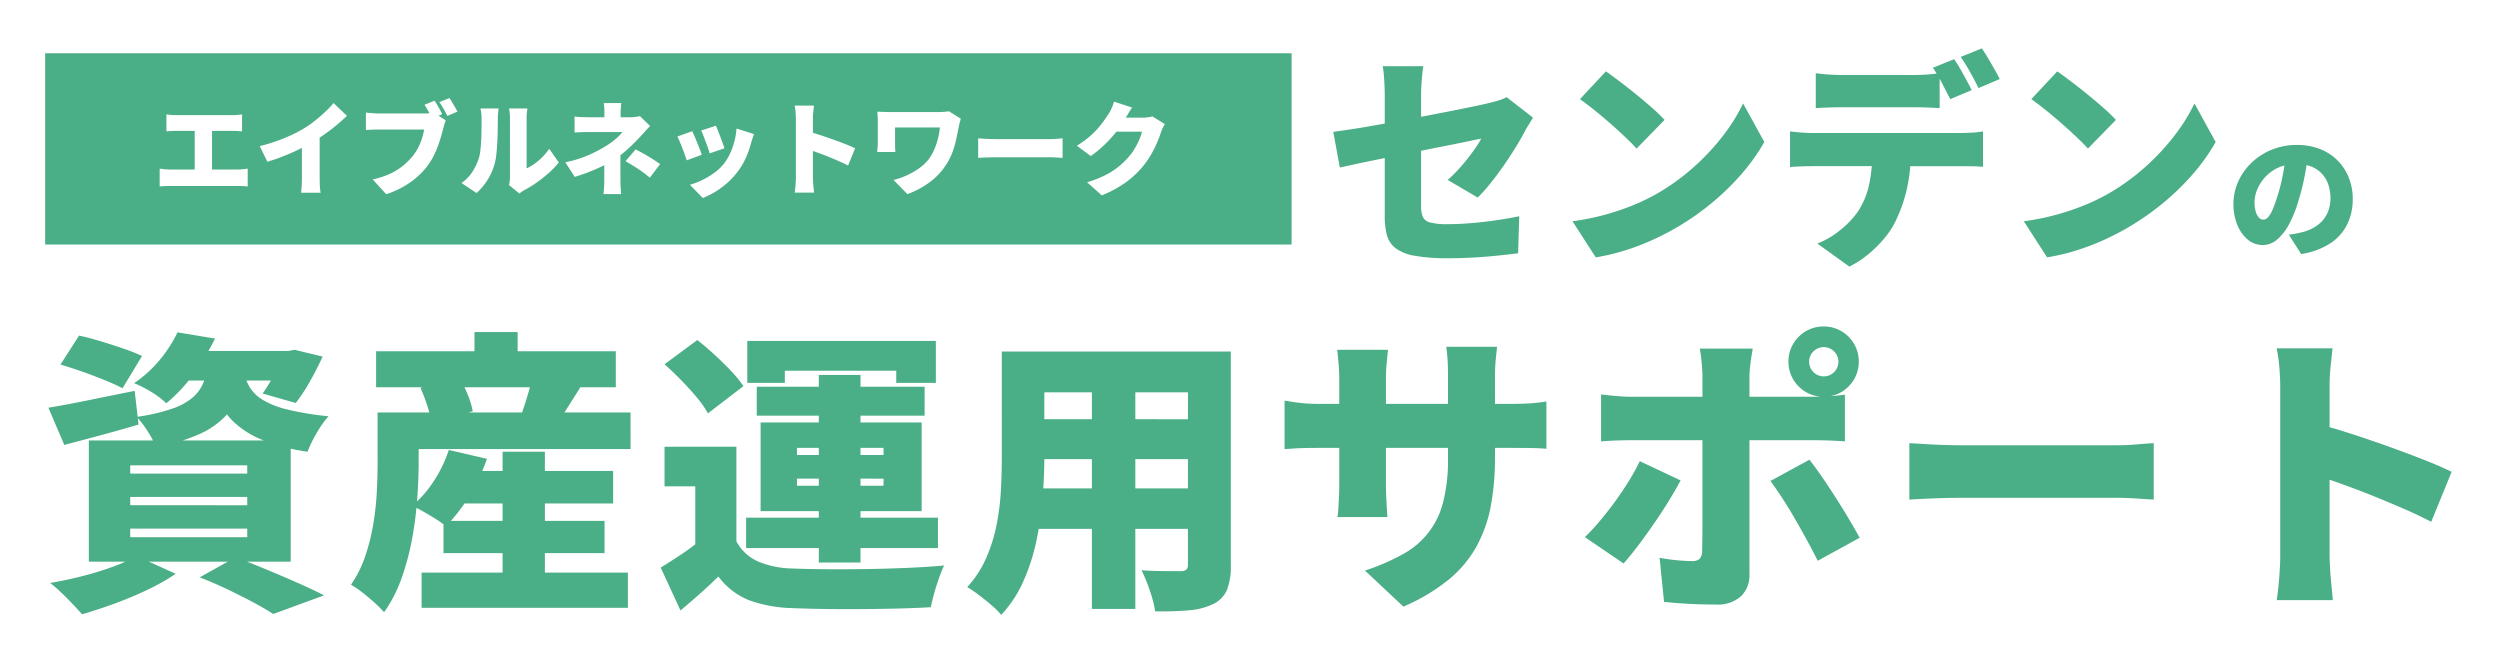
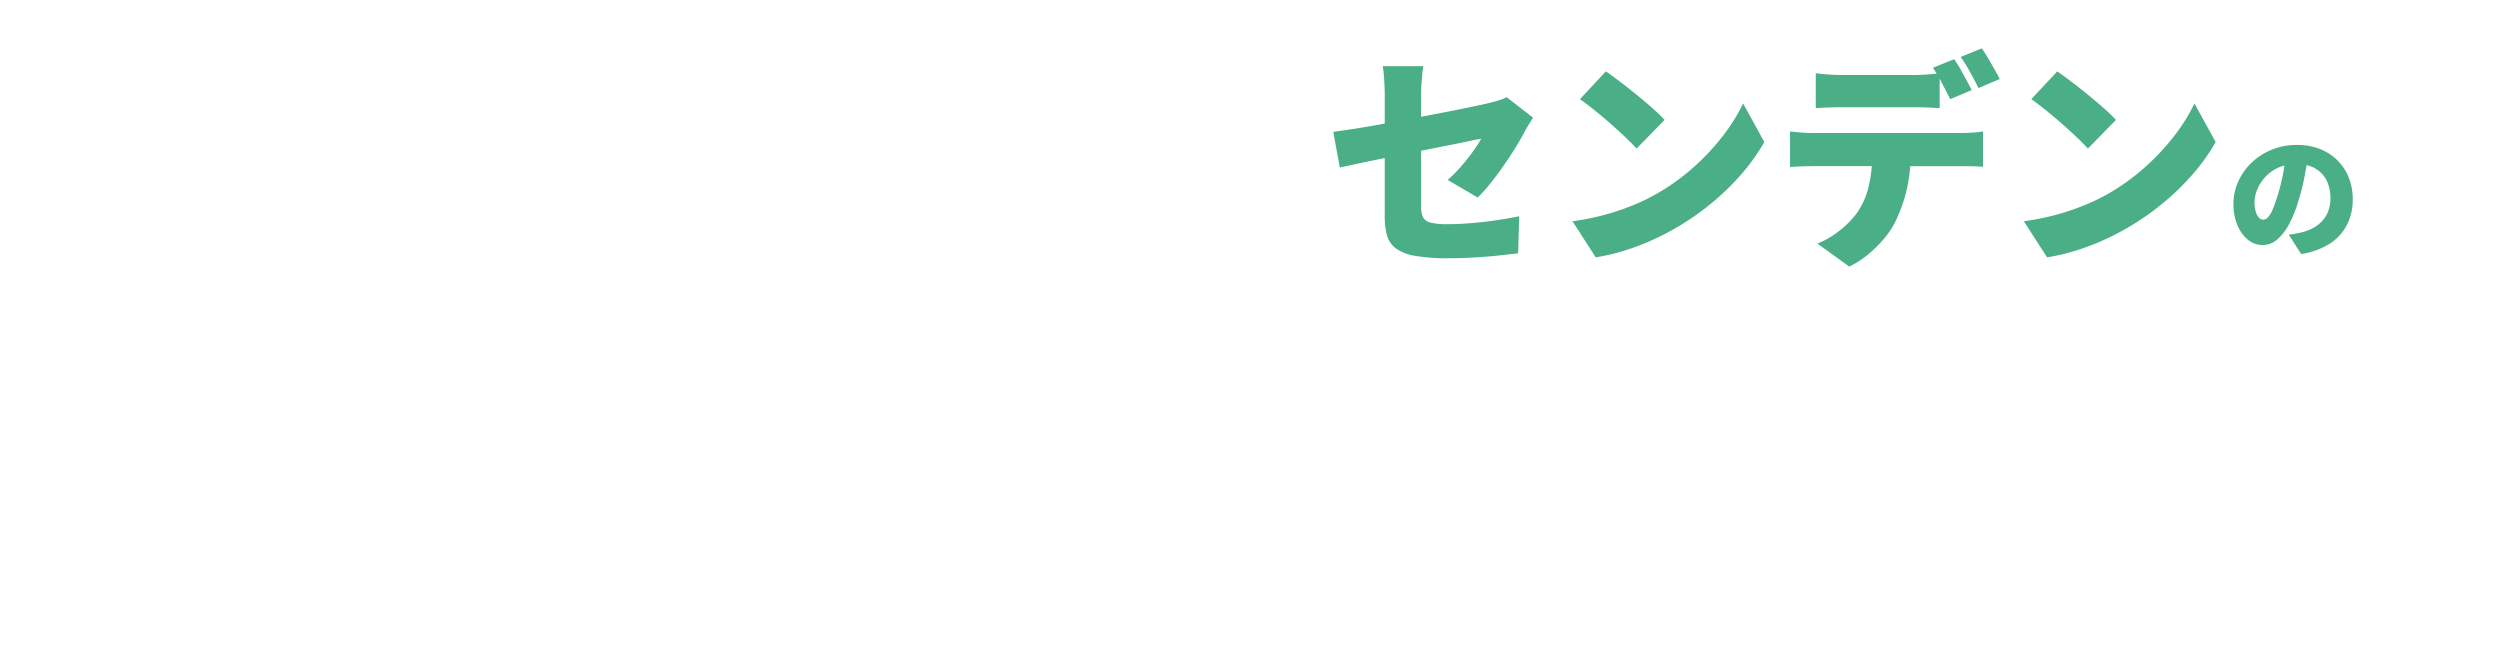
<svg xmlns="http://www.w3.org/2000/svg" width="465.26" height="123.431" viewBox="0 0 465.26 123.431">
  <defs>
    <filter id="パス_3059" x="239.127" y="0" width="207.728" height="58.614" filterUnits="userSpaceOnUse">
      <feOffset dy="3" input="SourceAlpha" />
      <feGaussianBlur stdDeviation="3" result="blur" />
      <feFlood flood-opacity="0.161" />
      <feComposite operator="in" in2="blur" />
      <feComposite in="SourceGraphic" />
    </filter>
    <filter id="パス_3058" x="0" y="51.751" width="465.26" height="71.68" filterUnits="userSpaceOnUse">
      <feOffset dy="3" input="SourceAlpha" />
      <feGaussianBlur stdDeviation="3" result="blur-2" />
      <feFlood flood-opacity="0.161" />
      <feComposite operator="in" in2="blur-2" />
      <feComposite in="SourceGraphic" />
    </filter>
  </defs>
  <g id="グループ_642" data-name="グループ 642" transform="translate(-1066.595 -667.124)">
    <g transform="matrix(1, 0, 0, 1, 1066.59, 667.12)" filter="url(#パス_3059)">
      <path id="パス_3059-2" data-name="パス 3059" d="M11.3-5.712v-22.47q0-.756-.042-1.764t-.126-1.995a15.009,15.009,0,0,0-.21-1.617h7.56q-.168.966-.294,2.583t-.126,2.793V-7.518a5.2,5.2,0,0,0,.315,1.974A1.967,1.967,0,0,0,19.74-4.473a12.167,12.167,0,0,0,3.234.315q2.1,0,4.389-.189t4.6-.525q2.31-.336,4.368-.756L36.12,1.26q-1.638.21-3.885.441t-4.62.357q-2.373.126-4.431.126a34.455,34.455,0,0,1-6.321-.462A8.174,8.174,0,0,1,13.293.294a4.613,4.613,0,0,1-1.6-2.457A13.853,13.853,0,0,1,11.3-5.712Zm27.594-18.27q-.294.5-.756,1.239t-.8,1.365q-.672,1.3-1.722,3t-2.268,3.444q-1.218,1.743-2.457,3.276A27.591,27.591,0,0,1,28.6-9.114L23.016-12.39a25.446,25.446,0,0,0,2.52-2.541q1.218-1.407,2.2-2.772a22.4,22.4,0,0,0,1.533-2.373q-.714.126-2.184.441t-3.486.714l-4.347.861q-2.331.462-4.7.945t-4.578.924q-2.205.441-4.032.84t-3,.651L1.722-21.336q1.26-.168,3.213-.462t4.326-.714q2.373-.42,4.956-.9t5.1-.966q2.52-.483,4.746-.924t3.927-.8q1.7-.357,2.583-.567,1.008-.252,1.869-.5a7.3,7.3,0,0,0,1.533-.63Zm13.566-8.61q1.092.756,2.562,1.869t3.045,2.394q1.575,1.281,2.982,2.52a30.863,30.863,0,0,1,2.331,2.247L58.17-18.228q-.84-.924-2.142-2.163t-2.814-2.562q-1.512-1.323-2.982-2.5t-2.6-1.974ZM46.242-4.7a46.318,46.318,0,0,0,5.9-1.176,45.6,45.6,0,0,0,5.271-1.764A38,38,0,0,0,61.95-9.828a40.8,40.8,0,0,0,6.888-4.977,43.073,43.073,0,0,0,5.439-5.838,33.243,33.243,0,0,0,3.717-5.985l3.948,7.182a36.335,36.335,0,0,1-4.158,5.859,46.583,46.583,0,0,1-5.565,5.439A48.98,48.98,0,0,1,65.6-3.528a47.459,47.459,0,0,1-4.62,2.373A44.884,44.884,0,0,1,55.86.777a38.065,38.065,0,0,1-5.292,1.239ZM91.518-32.256q1.092.168,2.457.252t2.415.084H109.7q1.176,0,2.436-.084t2.436-.252v6.51q-1.176-.084-2.415-.126t-2.457-.042H96.39q-1.092,0-2.457.042t-2.415.126ZM86.73-21.42q.966.126,2.121.21t2.121.084h27.51q.672,0,1.974-.063a16.109,16.109,0,0,0,2.184-.231v6.594q-.84-.084-2.016-.105t-2.142-.021H90.972q-.924,0-2.142.042t-2.1.126Zm22.47,3.612a30.917,30.917,0,0,1-.8,7.413,28.144,28.144,0,0,1-2.1,5.817,15.379,15.379,0,0,1-2,3.024,22.429,22.429,0,0,1-2.94,2.94,18.456,18.456,0,0,1-3.591,2.352L91.812-.546a15.6,15.6,0,0,0,4.137-2.415,16.969,16.969,0,0,0,3.3-3.381,14.6,14.6,0,0,0,2.205-5.229,29.9,29.9,0,0,0,.609-6.2Zm8.064-17.052a20.22,20.22,0,0,1,1.155,1.827q.609,1.071,1.176,2.121t.945,1.806l-3.99,1.68q-.672-1.3-1.533-2.961a27,27,0,0,0-1.7-2.877Zm5.166-2.016q.546.8,1.176,1.869t1.218,2.1q.588,1.029.924,1.743l-3.948,1.68q-.63-1.3-1.554-2.961a30.205,30.205,0,0,0-1.764-2.835Zm14.028,4.284q1.092.756,2.562,1.869t3.045,2.394q1.575,1.281,2.982,2.52a30.865,30.865,0,0,1,2.331,2.247l-5.208,5.334q-.84-.924-2.142-2.163t-2.814-2.562q-1.512-1.323-2.982-2.5t-2.6-1.974ZM130.242-4.7a46.317,46.317,0,0,0,5.9-1.176,45.6,45.6,0,0,0,5.271-1.764,38,38,0,0,0,4.536-2.184,40.8,40.8,0,0,0,6.888-4.977,43.072,43.072,0,0,0,5.439-5.838,33.242,33.242,0,0,0,3.717-5.985l3.948,7.182a36.334,36.334,0,0,1-4.158,5.859,46.583,46.583,0,0,1-5.565,5.439,48.979,48.979,0,0,1-6.615,4.62,47.458,47.458,0,0,1-4.62,2.373A44.885,44.885,0,0,1,139.86.777a38.065,38.065,0,0,1-5.292,1.239Zm52.933-12.471q-.275,1.9-.675,4.05a40.32,40.32,0,0,1-1.125,4.5A22.8,22.8,0,0,1,179.65-4.25a9.869,9.869,0,0,1-2.237,2.925A4.1,4.1,0,0,1,174.7-.275a4.287,4.287,0,0,1-2.787-1.013,6.8,6.8,0,0,1-1.95-2.75A10.091,10.091,0,0,1,169.25-7.9a10.1,10.1,0,0,1,.9-4.212,11.189,11.189,0,0,1,2.5-3.512,11.847,11.847,0,0,1,3.75-2.4,12.218,12.218,0,0,1,4.65-.875,11.561,11.561,0,0,1,4.313.763A9.5,9.5,0,0,1,188.637-16a9.428,9.428,0,0,1,2.088,3.213,10.7,10.7,0,0,1,.725,3.962,10.5,10.5,0,0,1-1.05,4.738,9.035,9.035,0,0,1-3.175,3.525A13.778,13.778,0,0,1,181.85,1.4l-2.3-3.6q.8-.1,1.35-.212T182-2.65a8.7,8.7,0,0,0,2.175-.85,6.347,6.347,0,0,0,1.675-1.35,5.708,5.708,0,0,0,1.075-1.838A6.61,6.61,0,0,0,187.3-8.95a7.886,7.886,0,0,0-.413-2.625,5.549,5.549,0,0,0-1.225-2.025,5.354,5.354,0,0,0-1.988-1.3,7.516,7.516,0,0,0-2.7-.45,7.944,7.944,0,0,0-3.413.687,7.52,7.52,0,0,0-2.437,1.775,7.765,7.765,0,0,0-1.462,2.313,6.186,6.186,0,0,0-.488,2.275,6.286,6.286,0,0,0,.225,1.812,2.73,2.73,0,0,0,.588,1.113A1.107,1.107,0,0,0,174.8-5a1.25,1.25,0,0,0,.938-.5,5.522,5.522,0,0,0,.85-1.487q.413-.987.863-2.437a32.609,32.609,0,0,0,.975-3.838A39.541,39.541,0,0,0,179-17.3Z" transform="translate(246.41 42.88)" fill="#4aae86" />
    </g>
-     <path id="パス_22" data-name="パス 22" d="M0,0H231.966V35.6H0Z" transform="translate(1075 677.034)" fill="#4aae86" />
-     <path id="パス_3057" data-name="パス 3057" d="M-92.435-13.585q.38.057.931.1t.988.038h10.3q.437,0,.931-.038t.931-.1v3.154q-.456-.038-.95-.066t-.912-.028h-10.3q-.437,0-.988.028t-.931.066Zm5.263,12.008v-10.26h3.23v10.26ZM-93.689-3.5q.475.076,1,.124t.979.047h12.521a8.878,8.878,0,0,0,1.036-.057q.484-.057.845-.114V-.171q-.418-.057-.969-.076t-.912-.019H-91.713q-.437,0-.96.019t-1.017.076Zm18.62-4.18A34.064,34.064,0,0,0-70.414-9.2a27.177,27.177,0,0,0,3.648-1.824,19.392,19.392,0,0,0,2-1.406q1.026-.817,1.938-1.681a17.367,17.367,0,0,0,1.5-1.587l2.489,2.375q-.893.874-1.986,1.776t-2.261,1.72q-1.168.817-2.289,1.482-1.1.627-2.451,1.292T-70.671-5.8q-1.491.589-2.973,1.026Zm7.847-1.862,3.306-.722v8.493q0,.456.019,1T-63.84.247a3.989,3.989,0,0,0,.114.741h-3.648q.038-.266.076-.741t.057-1.017q.019-.542.019-1Zm24.681-6.593q.266.38.532.836t.5.893q.238.437.39.779L-43-12.844q-.19-.4-.418-.826t-.475-.865q-.247-.437-.513-.836Zm2.774-.494q.247.361.532.827t.542.922q.257.456.428.779l-1.881.8q-.3-.589-.7-1.311a10.811,10.811,0,0,0-.8-1.254Zm-.665,4.161a4.2,4.2,0,0,0-.276.751q-.123.446-.219.769-.171.665-.408,1.51t-.58,1.767a17.907,17.907,0,0,1-.807,1.843,12.782,12.782,0,0,1-1.073,1.757A14,14,0,0,1-45.819-1.91a15.636,15.636,0,0,1-2.6,1.824,17.445,17.445,0,0,1-3.106,1.359l-2.508-2.755a15.778,15.778,0,0,0,3.306-1.1,11.3,11.3,0,0,0,2.394-1.51,13.357,13.357,0,0,0,1.767-1.777,8.831,8.831,0,0,0,1.026-1.606,11.821,11.821,0,0,0,.684-1.691,10.617,10.617,0,0,0,.38-1.606h-8.36q-.7,0-1.4.029t-1.073.066v-3.249q.3.038.76.076t.931.066q.475.029.779.029h8.379q.323,0,.817-.029a4.771,4.771,0,0,0,.931-.142ZM-28.671-.437a5.645,5.645,0,0,0,.123-.722,7.568,7.568,0,0,0,.048-.855V-12.92a7.869,7.869,0,0,0-.085-1.235l-.086-.532h3.42l-.076.542A9.044,9.044,0,0,0-25.4-12.9v9.348a7.542,7.542,0,0,0,1.463-.836,11.774,11.774,0,0,0,1.453-1.245,11.779,11.779,0,0,0,1.3-1.548l1.767,2.546a15.215,15.215,0,0,1-1.872,1.957,24.69,24.69,0,0,1-2.3,1.815A20.4,20.4,0,0,1-25.84.513a4.46,4.46,0,0,0-.551.352q-.209.162-.361.276Zm-8.854-.38a7.231,7.231,0,0,0,2.062-2.128A10.714,10.714,0,0,0-34.333-5.3a6.91,6.91,0,0,0,.313-1.482q.1-.893.161-1.928t.067-2.081q.01-1.045.01-1.938a9.258,9.258,0,0,0-.057-1.121,7.075,7.075,0,0,0-.152-.836h3.382l-.038.295q-.038.295-.076.731t-.038.893q0,.874-.019,1.995t-.076,2.28q-.057,1.159-.162,2.194a11.6,11.6,0,0,1-.295,1.758,11.336,11.336,0,0,1-1.3,3.059,11.612,11.612,0,0,1-2.1,2.527ZM-7.771-15.694q-.038.361-.085.845t-.048.96q0,.3,0,.7t0,.8q0,.4,0,.741h-3.021v-2.242q0-.494-.028-.969t-.085-.836Zm5.358,4.275q-.418.418-.883.931T-4.1-9.6q-.551.608-1.245,1.3T-6.83-6.907a20.3,20.3,0,0,1-1.644,1.3A17.683,17.683,0,0,1-10.83-4.19q-1.33.675-2.774,1.245t-2.831.988L-18.2-4.674a21.277,21.277,0,0,0,4.674-1.492,29.593,29.593,0,0,0,3.1-1.662q.665-.437,1.207-.864a12.109,12.109,0,0,0,.959-.836A5.245,5.245,0,0,0-7.6-10.3h-6.308q-.342,0-.836.01t-.96.029q-.466.019-.769.057v-2.983q.589.076,1.3.1t1.206.029H-6.1a7.658,7.658,0,0,0,.95-.057,7.076,7.076,0,0,0,.836-.152ZM-7.942-7.41v6.042q0,.4.019.893t.057.95q.038.456.057.76H-11.1q.038-.266.076-.722t.057-.969q.019-.513.019-.912,0-.551,0-1.216t0-1.339q0-.674,0-1.264t0-1.007ZM-2.47-1.805q-.817-.684-1.558-1.207t-1.463-.969q-.722-.446-1.5-.9l1.881-2.2q.874.456,1.549.836t1.377.817q.7.437,1.634,1.083ZM9.823-11.476q.152.3.371.874T10.659-9.4q.247.637.446,1.207t.314.912l-2.755.95q-.1-.361-.285-.912T7.961-8.408q-.228-.617-.456-1.2t-.418-.979ZM16.91-9.918q-.19.551-.314.931t-.219.722A18.533,18.533,0,0,1,15.4-5.5a12.782,12.782,0,0,1-1.568,2.632A14.542,14.542,0,0,1,10.8.086a15.409,15.409,0,0,1-3.41,1.891L4.978-.494a13.126,13.126,0,0,0,2.185-.817A14.348,14.348,0,0,0,9.453-2.66a9.27,9.27,0,0,0,1.891-1.786,9.423,9.423,0,0,0,1.121-1.862,13.355,13.355,0,0,0,.807-2.271,12.728,12.728,0,0,0,.39-2.384Zm-11.5-.532q.209.4.456.969t.494,1.2L6.84-7.078q.228.58.361,1L4.389-5.035q-.114-.38-.332-.988T3.582-7.3q-.256-.665-.5-1.245t-.437-.922Zm19.3,8.55V-12.749q0-.57-.057-1.254a9.692,9.692,0,0,0-.171-1.216h3.591q-.057.532-.124,1.159a12.436,12.436,0,0,0-.066,1.311V-1.9q0,.247.029.769t.085,1.093q.057.57.1,1.007h-3.61q.1-.608.161-1.444T24.719-1.9Zm2.489-8.436q.95.247,2.147.637t2.413.826q1.216.437,2.271.855t1.7.741L34.428-4.066q-.8-.418-1.739-.826t-1.9-.8q-.959-.389-1.881-.722t-1.7-.6Zm28.215-2.432q-.057.171-.142.465t-.152.589q-.067.295-.1.446-.171.912-.418,2.1a19.362,19.362,0,0,1-.694,2.461,11.5,11.5,0,0,1-1.225,2.47A12.21,12.21,0,0,1,49.618-.969a16.424,16.424,0,0,1-4.152,2.223L42.883-1.387a13.8,13.8,0,0,0,2.537-.884,13.03,13.03,0,0,0,2.5-1.492,7.65,7.65,0,0,0,1.9-2.052,10.25,10.25,0,0,0,.8-1.605,13.474,13.474,0,0,0,.57-1.814,14.115,14.115,0,0,0,.323-1.919H43.168v2.812q0,.209.01.732t.066,1.017h-3.4q.038-.494.076-.9t.038-.845v-3.99q0-.418-.028-.883t-.067-.884l1.15.047q.656.029,1.34.029h8.7q.589,0,1.14-.038t1.007-.114ZM58.634-9.12q.38.019.979.057t1.226.057q.627.019,1.083.019H72.01q.646,0,1.282-.057t1.055-.076v3.629q-.361-.019-1.055-.067T72.01-5.605H61.921q-.817,0-1.757.038t-1.53.076Zm34.751-2.66a7.866,7.866,0,0,0-.39.712,7.659,7.659,0,0,0-.352.845Q92.4-9.443,91.96-8.4a20.486,20.486,0,0,1-1.083,2.185,16.477,16.477,0,0,1-1.52,2.223A17.613,17.613,0,0,1,86.146-.96a21.281,21.281,0,0,1-4.5,2.442L78.907-.95a20.387,20.387,0,0,0,3.467-1.368A14.173,14.173,0,0,0,84.8-3.886,15.222,15.222,0,0,0,86.6-5.624a9.48,9.48,0,0,0,1.131-1.539A14.605,14.605,0,0,0,88.626-8.9a7.29,7.29,0,0,0,.484-1.472H83.068l1.026-2.6h5.073a7.91,7.91,0,0,0,1-.066,5.13,5.13,0,0,0,.884-.181Zm-6.1-3.078q-.4.57-.779,1.216l-.57.969a19.005,19.005,0,0,1-1.681,2.442,23.378,23.378,0,0,1-2.195,2.375,22.008,22.008,0,0,1-2.47,2.023L77.007-7.752a19.079,19.079,0,0,0,2.2-1.577,15.065,15.065,0,0,0,1.634-1.577A18.191,18.191,0,0,0,82.033-12.4q.5-.712.883-1.3a7.425,7.425,0,0,0,.561-1.055,8.484,8.484,0,0,0,.447-1.207Z" transform="translate(1190 702)" fill="#fff" />
    <g transform="matrix(1, 0, 0, 1, 1066.59, 667.12)" filter="url(#パス_3058)">
-       <path id="パス_3058-2" data-name="パス 3058" d="M3.85,22.97l3.465-5.39q1.815.385,3.988,1.045T15.565,20a32.436,32.436,0,0,1,3.465,1.375l-3.63,6q-1.265-.66-3.272-1.485T7.92,24.29Q5.72,23.52,3.85,22.97ZM1.6,31q3.08-.495,7.37-1.375t8.69-1.76l.715,6.27q-3.52,1.045-7.123,2.008L4.565,37.93ZM26.4,20.44H46.97v5.5H22Zm18.755,0h1.1l1.155-.22,5.225,1.265Q51.59,23.8,50.243,26.16a31.563,31.563,0,0,1-2.612,3.96l-6.16-1.76A31.325,31.325,0,0,0,43.533,25a21.207,21.207,0,0,0,1.623-3.74ZM31.35,22.86h7.1a25.265,25.265,0,0,1-1.265,5.39,12.719,12.719,0,0,1-2.667,4.345,15.326,15.326,0,0,1-4.9,3.355,37.021,37.021,0,0,1-8,2.42A14.539,14.539,0,0,0,20.1,35.427a18.367,18.367,0,0,0-2.062-2.722,34.858,34.858,0,0,0,6.573-1.513,12.082,12.082,0,0,0,3.85-2.09,7.229,7.229,0,0,0,1.98-2.75A14.971,14.971,0,0,0,31.35,22.86Zm6.655,1.65A9.524,9.524,0,0,0,39.078,27.2a7.137,7.137,0,0,0,2.365,2.31,16.11,16.11,0,0,0,4.592,1.815,54.118,54.118,0,0,0,7.7,1.265,18.4,18.4,0,0,0-2.228,3.163,23.158,23.158,0,0,0-1.678,3.438,35.468,35.468,0,0,1-8.607-2.283A16.911,16.911,0,0,1,36,33.558a13.505,13.505,0,0,1-2.86-4.07,26.883,26.883,0,0,1-1.512-4.372ZM25.63,16.975l6.985,1.155a48.946,48.946,0,0,1-3.85,6.435,29.972,29.972,0,0,1-5.225,5.61,15.053,15.053,0,0,0-2.805-2.118,20.188,20.188,0,0,0-3.19-1.623,22.572,22.572,0,0,0,4.978-4.565A24.815,24.815,0,0,0,25.63,16.975ZM16.83,47.61v1.54H38.61V47.61Zm0,5.885v1.6H38.61v-1.6Zm0-11.77v1.54H38.61v-1.54ZM9.13,37.1H46.7v22.55H9.13ZM29.755,62.57l6.71-3.74q2.86,1.1,5.912,2.365t5.83,2.5q2.777,1.238,4.7,2.228L43.45,69.39q-1.43-.935-3.63-2.118t-4.785-2.42Q32.45,63.615,29.755,62.57Zm-11.77-3.96,7.315,3.3a39.434,39.434,0,0,1-5.253,2.97q-3,1.43-6.16,2.585t-6.022,1.98q-.715-.825-1.76-1.925T3.933,65.348a23.193,23.193,0,0,0-2.008-1.733q2.97-.5,5.967-1.265t5.638-1.732A28.723,28.723,0,0,0,17.985,58.61ZM76.45,42.77H106.7v6.05H76.45Zm-1.32,9.295h29.975v6H75.13ZM71.06,61.69h38.39v6.545H71.06ZM86.13,39.195H94v26.51H86.13Zm-10.01-.33,7.1,1.65a35.1,35.1,0,0,1-3.327,6.958,30.824,30.824,0,0,1-4.318,5.583,16.919,16.919,0,0,0-1.842-1.32q-1.128-.715-2.338-1.4A23.109,23.109,0,0,0,69.3,49.26a20.407,20.407,0,0,0,4.07-4.675A24.048,24.048,0,0,0,76.12,38.865Zm-8.8-6.985h42.625V38.7H67.32ZM62.59,20.495H107.2V27.2H62.59ZM80.9,16.92h8.03v7.425H80.9ZM62.865,31.88H70.51v9.185q0,2.97-.247,6.627a68.314,68.314,0,0,1-.935,7.48A48.04,48.04,0,0,1,67.375,62.6a25.84,25.84,0,0,1-3.3,6.462,19.621,19.621,0,0,0-1.76-1.76q-1.155-1.045-2.365-1.98a15.3,15.3,0,0,0-2.035-1.375A21.556,21.556,0,0,0,60.61,58.5,38.339,38.339,0,0,0,62.1,52.45a53.773,53.773,0,0,0,.632-6.023q.138-2.942.138-5.417Zm7.975-4.565L78.1,25.39a25.867,25.867,0,0,1,1.54,3.19,14.907,14.907,0,0,1,.935,3.08L72.82,33.75a14.691,14.691,0,0,0-.687-3.08A28.457,28.457,0,0,0,70.84,27.315Zm20.9-2.53,9.24,1.815-2.5,3.96Q97.3,32.43,96.36,33.75l-6.6-1.87q.385-1.1.77-2.337t.715-2.475A22.61,22.61,0,0,0,91.74,24.785Zm37.9,13.475V58.995H121.99V45.63h-5.72V38.26Zm0,17.6a8.386,8.386,0,0,0,3.932,3.712,17.039,17.039,0,0,0,6.408,1.347q2.585.11,6.16.138t7.507-.028q3.933-.055,7.755-.22t6.9-.44a20.473,20.473,0,0,0-.935,2.283q-.5,1.4-.908,2.86t-.632,2.613q-2.7.165-6.078.247t-6.957.11q-3.575.028-6.93-.027t-5.995-.165a25.176,25.176,0,0,1-7.92-1.485,13.207,13.207,0,0,1-5.665-4.4q-1.54,1.54-3.245,3.052T119.24,68.73l-3.685-7.975q1.7-1.045,3.575-2.283t3.575-2.612ZM116.27,22.915l6.1-4.51q1.54,1.21,3.19,2.722t3.08,3.025a21.87,21.87,0,0,1,2.31,2.833l-6.6,5.06a18.66,18.66,0,0,0-2.062-2.943q-1.348-1.622-2.943-3.245T116.27,22.915Zm28.71,1.98h7.755V59.82H144.98Zm-4.07,19.3v1.32h16.115V44.2Zm0-5.72V39.8h16.115V38.48Zm-6.765-4.73H164.12v16.5H134.145ZM131.67,18.57h35.09v7.81h-7.37V24.125H138.655V26.38H131.67Zm1.76,8.525h31.24v5.39H133.43ZM131.45,51.46h35.7v5.665h-35.7Zm52.2-30.91H216.37v7.59H183.645Zm0,12.595H216.59V40.57H183.645Zm0,12.87h33.22V53.55h-33.22Zm-4.62-25.465h7.92V40.24q0,3.355-.3,7.315a63.7,63.7,0,0,1-1.127,7.975,37.916,37.916,0,0,1-2.42,7.645,22.359,22.359,0,0,1-4.18,6.38,13.541,13.541,0,0,0-1.788-1.787q-1.182-1.018-2.42-1.952a19.634,19.634,0,0,0-2.117-1.43,19.747,19.747,0,0,0,3.548-5.445,29.922,29.922,0,0,0,1.925-6.187,45.368,45.368,0,0,0,.8-6.435q.165-3.218.165-6.132Zm34.65,0h7.975V60.26a12.167,12.167,0,0,1-.715,4.648,5.219,5.219,0,0,1-2.53,2.612A12.7,12.7,0,0,1,213.9,68.7a59.558,59.558,0,0,1-6.325.192,21.3,21.3,0,0,0-.99-3.85,31.03,31.03,0,0,0-1.54-3.795q1.375.11,2.86.138t2.695.028H212.3a1.6,1.6,0,0,0,1.073-.275,1.3,1.3,0,0,0,.3-.99ZM195.8,23.63h8.085V68.455H195.8Zm75.02,16.61a48.789,48.789,0,0,1-.77,8.993,25.52,25.52,0,0,1-2.64,7.535,21.469,21.469,0,0,1-5.2,6.215,35.434,35.434,0,0,1-8.442,5.033l-7.15-6.71a39.63,39.63,0,0,0,7.068-3.053,15.069,15.069,0,0,0,7.508-9.79,31.649,31.649,0,0,0,.88-8V25.115q0-1.7-.083-3.053t-.247-2.392h9.46q-.11,1.045-.247,2.392a30.339,30.339,0,0,0-.138,3.053ZM250.91,20.22q-.11.99-.247,2.392t-.137,3.163v19.36q0,1.32.055,2.5t.11,2.09q.055.907.11,1.622h-9.295q.11-.715.165-1.622t.11-2.09q.055-1.182.055-2.5V25.72q0-1.375-.11-2.722t-.275-2.778Zm-19.25,9.46q.66.11,1.54.247t2.035.248q1.155.11,2.64.11h35.86q2.42,0,3.822-.11t2.833-.33v8.8q-1.155-.11-2.7-.137t-3.9-.028H237.875q-1.485,0-2.585.028t-1.952.083l-1.678.11Zm97.625-7.26a2.723,2.723,0,1,0,.8-1.9A2.592,2.592,0,0,0,329.285,22.42Zm-3.85,0a6.351,6.351,0,0,1,.88-3.3,6.644,6.644,0,0,1,2.365-2.365,6.628,6.628,0,0,1,6.6,0,6.644,6.644,0,0,1,2.365,2.365,6.628,6.628,0,0,1,0,6.6,6.644,6.644,0,0,1-2.365,2.365,6.627,6.627,0,0,1-6.6,0,6.644,6.644,0,0,1-2.365-2.365A6.351,6.351,0,0,1,325.435,22.42ZM318.78,20q-.055.385-.22,1.375t-.275,2.09q-.11,1.1-.11,1.87V62.02a5.449,5.449,0,0,1-1.567,4.07,6.542,6.542,0,0,1-4.758,1.54q-1.65,0-3.272-.055t-3.19-.165q-1.568-.11-3.108-.275l-.825-8.2a33.925,33.925,0,0,0,3.383.468q1.622.137,2.613.137a2.037,2.037,0,0,0,1.457-.412,2.208,2.208,0,0,0,.467-1.458q0-.385.027-1.87t.027-3.6V25.28q0-1.155-.165-2.833a24.33,24.33,0,0,0-.33-2.447Zm-28.215,8.525q1.265.165,2.832.3t2.833.138H330q1.265,0,3.025-.11t2.915-.275v8.69q-1.375-.11-3.025-.165t-2.86-.055H296.23q-1.21,0-2.833.055t-2.832.165ZM305.36,44.53q-.99,1.87-2.337,4.042t-2.86,4.345q-1.512,2.173-2.915,4.015t-2.5,3.053l-7.2-4.9a38.4,38.4,0,0,0,2.8-3.025q1.43-1.7,2.8-3.575t2.557-3.795q1.183-1.925,2.063-3.74Zm23.98-3.85q1.045,1.32,2.31,3.162t2.585,3.9q1.32,2.063,2.475,4.015t1.98,3.438l-7.81,4.29q-.935-1.87-2.062-3.932t-2.31-4.1q-1.182-2.035-2.337-3.795t-2.09-3.025Zm18.59-3.08q1.1.055,2.832.165t3.547.165q1.815.055,3.135.055H386.65q1.87,0,3.712-.165t3.052-.22V48.1q-1.045-.055-3.052-.193t-3.712-.137H357.445q-2.365,0-5.087.11t-4.427.22Zm69.025,20.9V27.1q0-1.65-.165-3.63a28.057,28.057,0,0,0-.5-3.52h10.4q-.165,1.54-.358,3.355a36,36,0,0,0-.193,3.8V58.5q0,.715.083,2.228t.247,3.162q.165,1.65.275,2.915H416.3q.275-1.76.467-4.18T416.955,58.5Zm7.205-24.42q2.75.715,6.215,1.843t6.985,2.392q3.52,1.265,6.573,2.475t4.923,2.145l-3.8,9.3q-2.31-1.21-5.033-2.393t-5.5-2.31q-2.777-1.127-5.445-2.09t-4.922-1.732Z" transform="translate(7.41 41.88)" fill="#4aae86" />
-     </g>
+       </g>
  </g>
</svg>